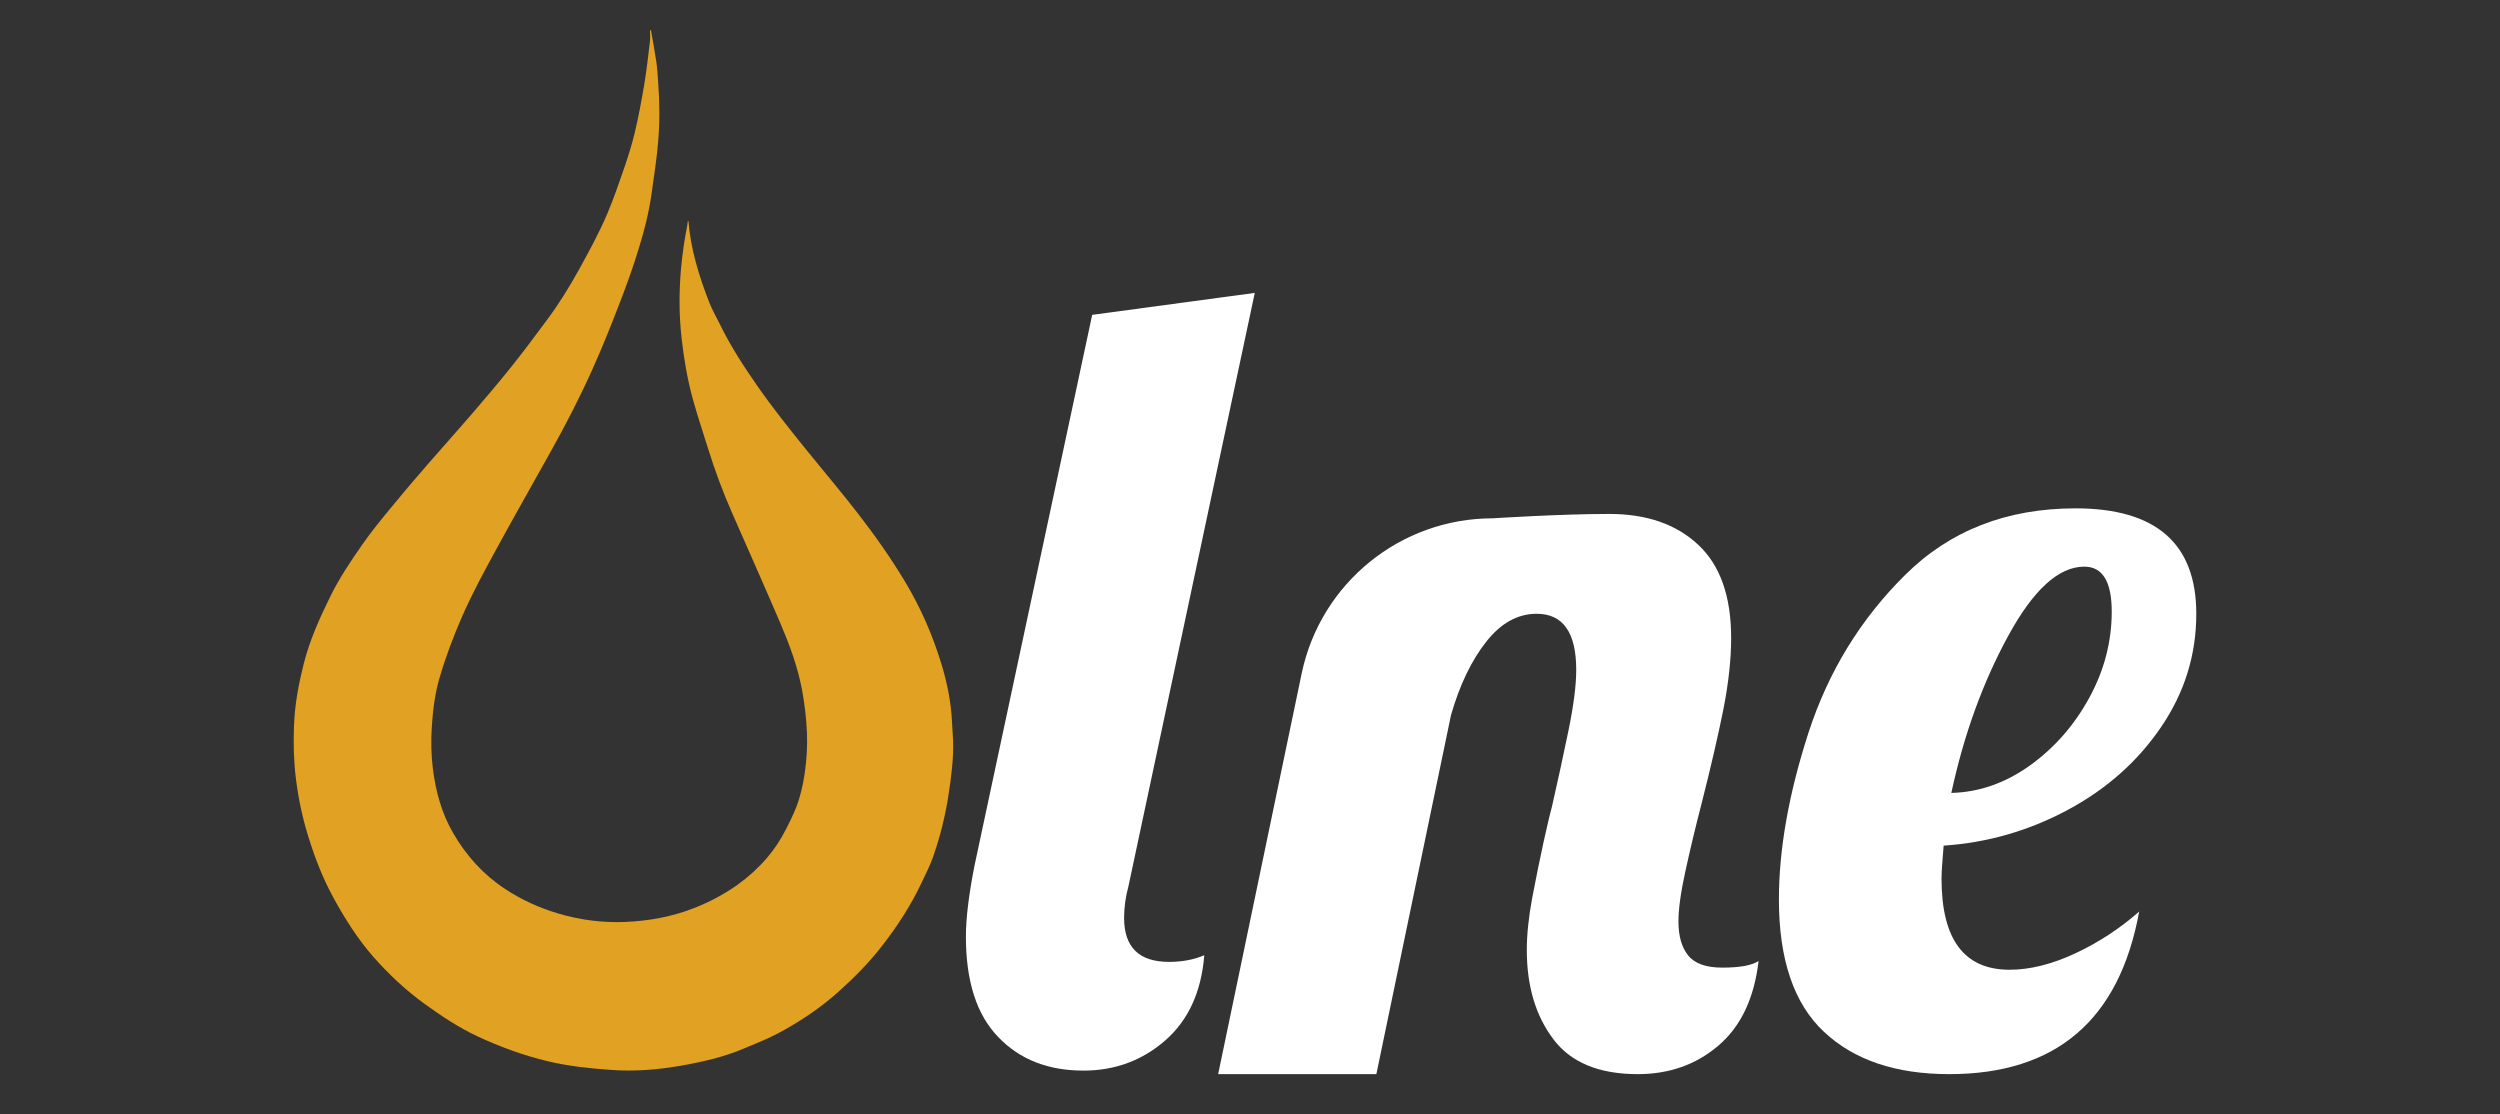
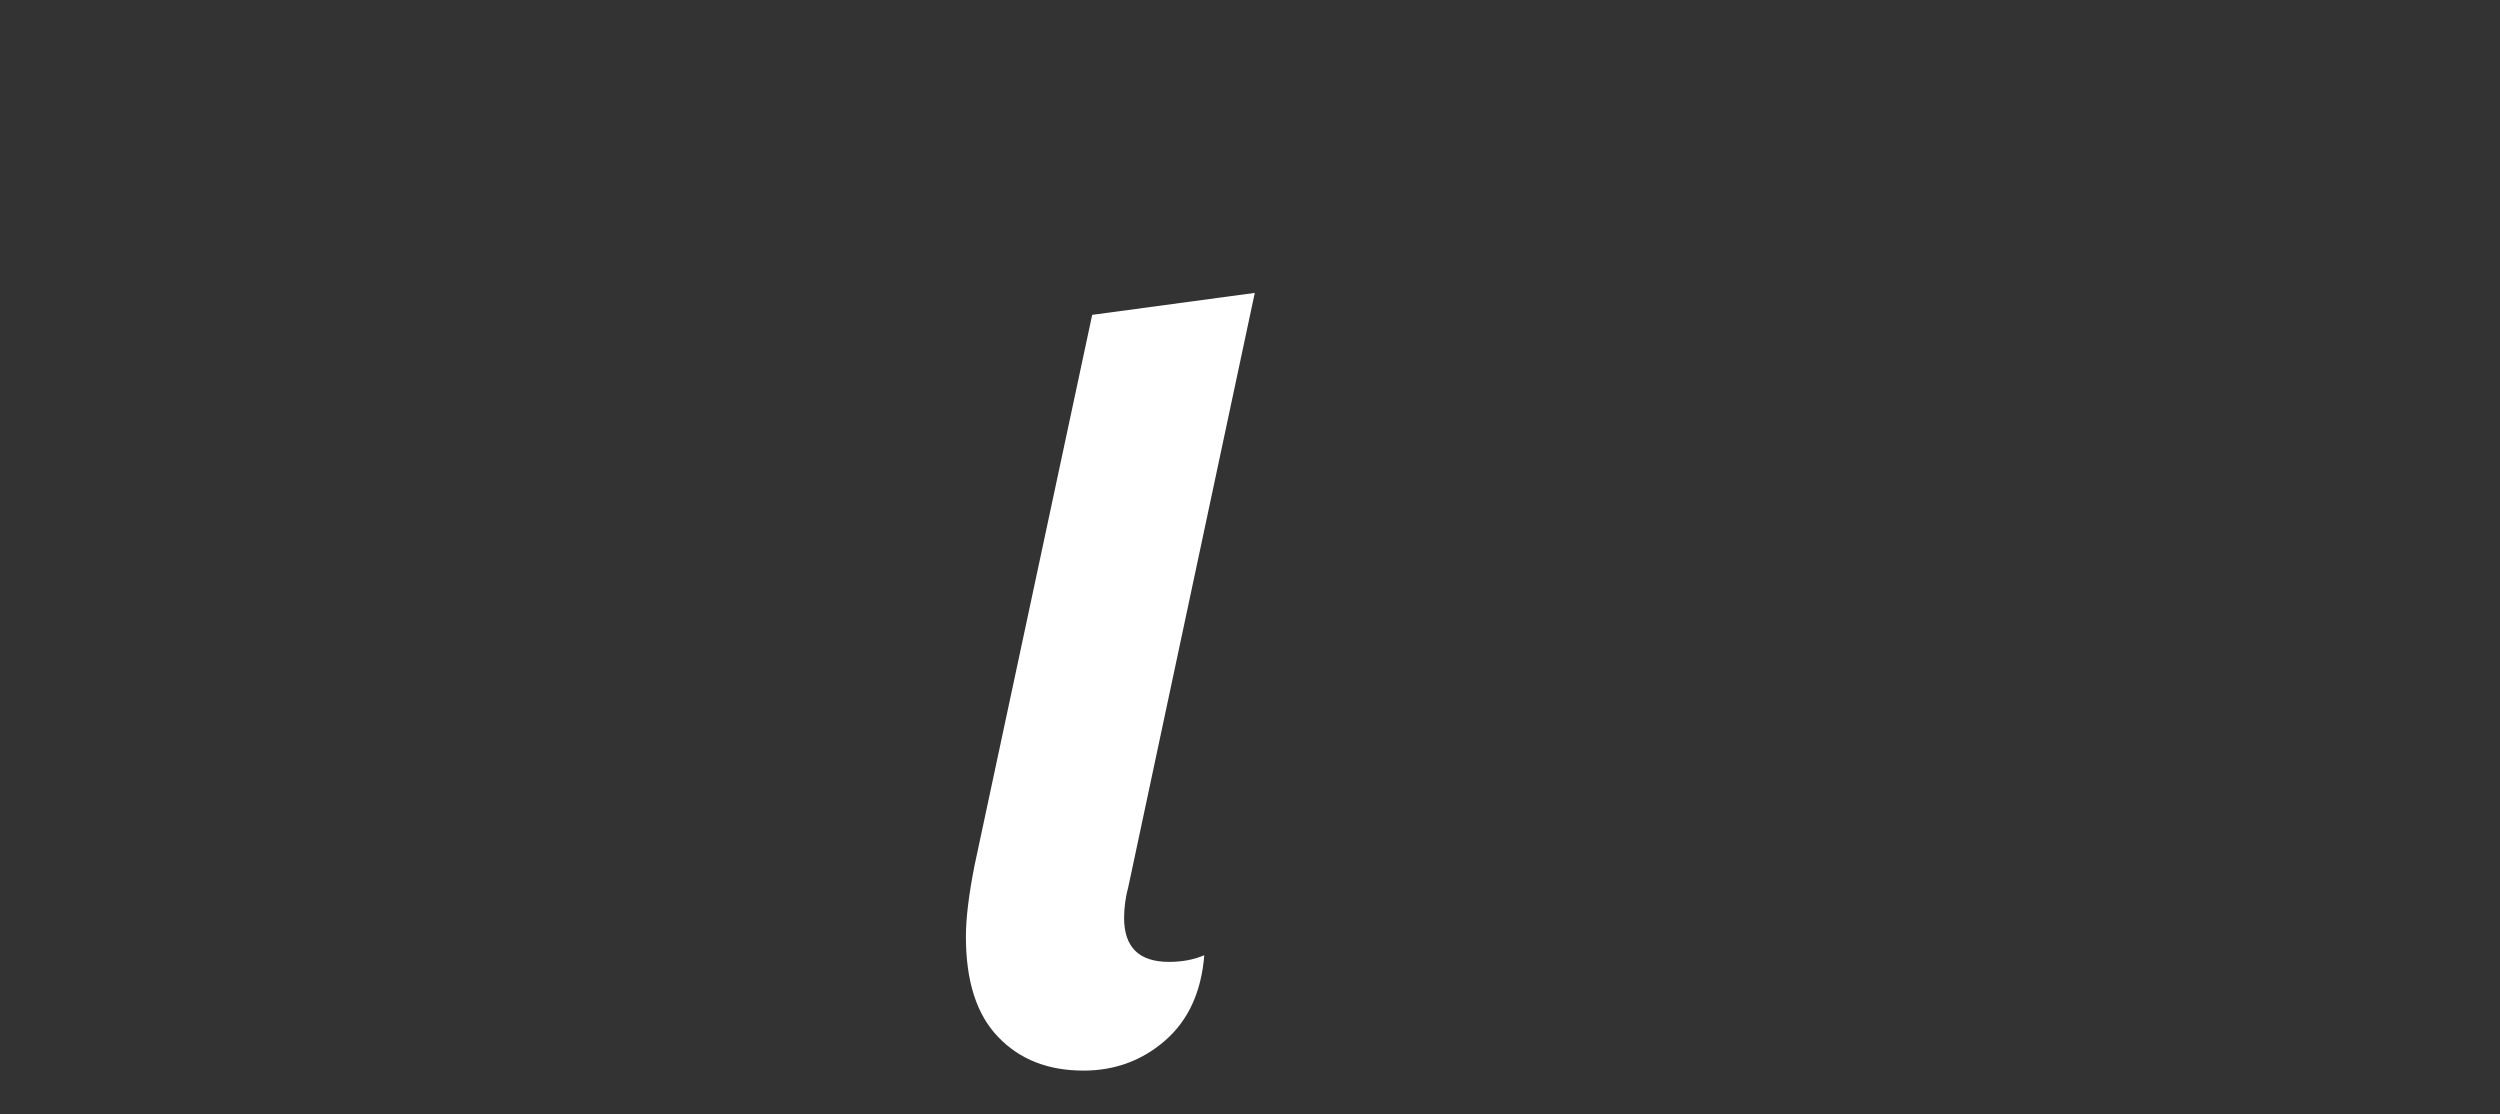
<svg xmlns="http://www.w3.org/2000/svg" width="166" zoomAndPan="magnify" viewBox="0 0 124.5 55.5" height="74" preserveAspectRatio="xMidYMid meet" version="1.0">
  <rect x="0" y="0" width="124.5" height="55.5" fill="#333333" stroke="none" />
  <defs>
    <clipPath id="5b8cf3d050">
-       <path d="M 14.586 1.504 L 48 1.504 L 48 53.535 L 14.586 53.535 Z M 14.586 1.504 " clip-rule="nonzero" />
+       <path d="M 14.586 1.504 L 48 1.504 L 14.586 53.535 Z M 14.586 1.504 " clip-rule="nonzero" />
    </clipPath>
    <clipPath id="20474f13bb">
      <path d="M 48 14 L 63 14 L 63 53.535 L 48 53.535 Z M 48 14 " clip-rule="nonzero" />
    </clipPath>
    <clipPath id="8a1adc0591">
-       <path d="M 60 25 L 88 25 L 88 53.535 L 60 53.535 Z M 60 25 " clip-rule="nonzero" />
-     </clipPath>
+       </clipPath>
    <clipPath id="4b6302c280">
      <path d="M 88 25 L 109.73 25 L 109.73 53.535 L 88 53.535 Z M 88 25 " clip-rule="nonzero" />
    </clipPath>
  </defs>
  <g clip-path="url(#5b8cf3d050)">
-     <path fill="#e1a122" d="M 32.418 1.504 C 32.508 2.027 32.609 2.547 32.684 3.07 C 32.734 3.41 32.754 3.754 32.777 4.098 C 32.852 5.082 32.859 6.066 32.777 7.051 C 32.707 7.914 32.566 8.773 32.449 9.637 C 32.32 10.566 32.09 11.477 31.812 12.371 C 31.535 13.281 31.215 14.176 30.871 15.062 C 30.449 16.16 30.012 17.254 29.531 18.328 C 28.891 19.766 28.168 21.16 27.402 22.531 C 26.531 24.094 25.645 25.648 24.789 27.219 C 24.164 28.363 23.535 29.508 23.012 30.703 C 22.578 31.699 22.195 32.711 21.891 33.75 C 21.652 34.57 21.551 35.414 21.5 36.27 C 21.461 36.934 21.473 37.602 21.555 38.266 C 21.695 39.402 21.992 40.496 22.57 41.492 C 23.219 42.609 24.062 43.551 25.148 44.266 C 25.965 44.805 26.844 45.207 27.785 45.488 C 28.871 45.812 29.98 45.957 31.109 45.914 C 32.309 45.867 33.48 45.652 34.605 45.207 C 35.363 44.906 36.074 44.527 36.738 44.055 C 37.277 43.668 37.77 43.219 38.199 42.719 C 38.566 42.289 38.879 41.812 39.137 41.305 C 39.32 40.945 39.5 40.586 39.648 40.211 C 39.859 39.668 39.988 39.098 40.074 38.516 C 40.168 37.855 40.211 37.191 40.188 36.523 C 40.156 35.789 40.074 35.066 39.938 34.34 C 39.719 33.18 39.309 32.082 38.848 31.004 C 38.07 29.188 37.266 27.387 36.473 25.578 C 36.008 24.527 35.609 23.449 35.266 22.352 C 35.004 21.516 34.727 20.688 34.496 19.848 C 34.227 18.867 34.059 17.863 33.945 16.855 C 33.812 15.688 33.812 14.516 33.918 13.34 C 33.984 12.633 34.086 11.934 34.223 11.242 C 34.234 11.172 34.238 11.098 34.25 11.027 C 34.25 11.02 34.262 11.012 34.281 10.988 C 34.398 12.422 34.816 13.766 35.328 15.078 C 35.477 15.453 35.684 15.805 35.859 16.164 C 36.379 17.234 37.023 18.223 37.699 19.195 C 38.488 20.332 39.352 21.406 40.223 22.484 C 41.059 23.516 41.918 24.527 42.73 25.578 C 43.574 26.668 44.367 27.793 45.078 28.977 C 45.844 30.254 46.434 31.605 46.871 33.027 C 47.172 34.004 47.371 35 47.414 36.027 C 47.426 36.316 47.453 36.605 47.465 36.895 C 47.492 37.797 47.371 38.688 47.238 39.574 C 47.078 40.629 46.82 41.66 46.469 42.668 C 46.312 43.109 46.098 43.531 45.895 43.957 C 45.367 45.086 44.691 46.121 43.926 47.105 C 43.297 47.922 42.578 48.645 41.816 49.336 C 40.875 50.188 39.832 50.883 38.715 51.477 C 38.191 51.754 37.629 51.965 37.078 52.203 C 36.047 52.645 34.953 52.891 33.852 53.082 C 32.742 53.273 31.617 53.363 30.484 53.285 C 29.414 53.211 28.344 53.102 27.297 52.855 C 26.074 52.562 24.898 52.133 23.762 51.602 C 22.832 51.164 21.98 50.598 21.148 49.996 C 20.203 49.312 19.359 48.52 18.59 47.648 C 17.816 46.762 17.188 45.77 16.621 44.738 C 16.07 43.734 15.664 42.68 15.332 41.59 C 15.043 40.652 14.848 39.699 14.73 38.723 C 14.625 37.859 14.609 37 14.641 36.133 C 14.68 35.074 14.875 34.047 15.133 33.027 C 15.434 31.855 15.926 30.766 16.457 29.688 C 16.906 28.777 17.469 27.941 18.047 27.113 C 18.465 26.512 18.93 25.941 19.395 25.375 C 20 24.633 20.621 23.906 21.246 23.184 C 21.996 22.32 22.762 21.473 23.504 20.609 C 24.184 19.82 24.859 19.023 25.508 18.211 C 26.109 17.461 26.676 16.688 27.25 15.918 C 27.832 15.137 28.344 14.309 28.816 13.457 C 29.332 12.523 29.844 11.59 30.258 10.609 C 30.57 9.863 30.836 9.094 31.098 8.328 C 31.293 7.758 31.473 7.184 31.613 6.598 C 31.797 5.82 31.945 5.031 32.078 4.242 C 32.199 3.52 32.281 2.789 32.367 2.062 C 32.391 1.879 32.371 1.691 32.371 1.508 C 32.387 1.504 32.402 1.504 32.414 1.5 Z M 32.418 1.504 " fill-opacity="1" fill-rule="nonzero" />
-   </g>
+     </g>
  <g clip-path="url(#20474f13bb)">
    <path fill="#ffffff" d="M 62.488 14.586 L 56.199 44.125 C 56.051 44.672 55.98 45.199 55.98 45.711 C 55.98 47.176 56.727 47.902 58.219 47.902 C 58.879 47.902 59.465 47.789 59.973 47.57 C 59.828 49.395 59.18 50.809 58.027 51.816 C 56.879 52.816 55.523 53.316 53.957 53.316 C 52.203 53.316 50.789 52.766 49.719 51.652 C 48.637 50.539 48.102 48.867 48.102 46.641 C 48.102 45.734 48.246 44.547 48.535 43.086 L 54.391 15.68 Z M 62.488 14.586 " fill-opacity="1" fill-rule="nonzero" />
  </g>
  <g clip-path="url(#8a1adc0591)">
    <path fill="#ffffff" d="M 77.348 51.738 C 76.469 50.574 76.035 49.094 76.035 47.309 C 76.035 46.543 76.125 45.676 76.305 44.711 C 76.488 43.746 76.68 42.805 76.879 41.891 C 77.082 40.98 77.219 40.398 77.293 40.145 C 77.582 38.867 77.859 37.609 78.113 36.367 C 78.367 35.129 78.496 34.125 78.496 33.359 C 78.496 31.5 77.84 30.566 76.527 30.566 C 75.578 30.566 74.738 31.035 74.008 31.965 C 73.277 32.895 72.695 34.105 72.262 35.602 L 68.543 53.492 L 60.664 53.492 L 64.828 33.516 C 65.781 29.023 69.746 25.812 74.34 25.812 C 74.34 25.812 77.695 25.594 80.141 25.594 C 81.996 25.594 83.473 26.102 84.566 27.125 C 85.664 28.145 86.211 29.695 86.211 31.773 C 86.211 32.832 86.082 34.012 85.828 35.305 C 85.57 36.598 85.207 38.176 84.734 40.035 C 84.441 41.168 84.176 42.27 83.941 43.348 C 83.703 44.422 83.586 45.27 83.586 45.887 C 83.586 46.617 83.75 47.184 84.074 47.586 C 84.402 47.988 84.969 48.188 85.77 48.188 C 86.648 48.188 87.25 48.074 87.578 47.859 C 87.359 49.719 86.691 51.121 85.578 52.07 C 84.465 53.02 83.125 53.492 81.559 53.492 C 79.625 53.492 78.223 52.91 77.348 51.742 Z M 77.348 51.738 " fill-opacity="1" fill-rule="nonzero" />
  </g>
  <g clip-path="url(#4b6302c280)">
-     <path fill="#ffffff" d="M 90.832 51.383 C 89.336 49.984 88.59 47.781 88.59 44.793 C 88.59 42.277 89.086 39.504 90.066 36.477 C 91.051 33.453 92.652 30.832 94.879 28.629 C 97.105 26.422 99.934 25.316 103.359 25.316 C 107.371 25.316 109.375 27.066 109.375 30.566 C 109.375 32.613 108.793 34.488 107.625 36.203 C 106.461 37.918 104.91 39.293 102.977 40.332 C 101.039 41.371 98.984 41.965 96.793 42.113 C 96.723 42.914 96.688 43.461 96.688 43.754 C 96.688 46.781 97.812 48.293 100.074 48.293 C 101.098 48.293 102.188 48.02 103.359 47.473 C 104.527 46.926 105.582 46.23 106.531 45.395 C 105.547 50.793 102.395 53.492 97.07 53.492 C 94.406 53.492 92.328 52.789 90.832 51.383 Z M 101.09 38.121 C 102.312 37.242 103.293 36.125 104.043 34.754 C 104.789 33.391 105.164 31.957 105.164 30.461 C 105.164 28.965 104.711 28.219 103.797 28.219 C 102.52 28.219 101.254 29.375 99.996 31.691 C 98.734 34.008 97.797 36.605 97.176 39.488 C 98.562 39.453 99.867 38.996 101.09 38.121 Z M 101.09 38.121 " fill-opacity="1" fill-rule="nonzero" />
-   </g>
+     </g>
</svg>